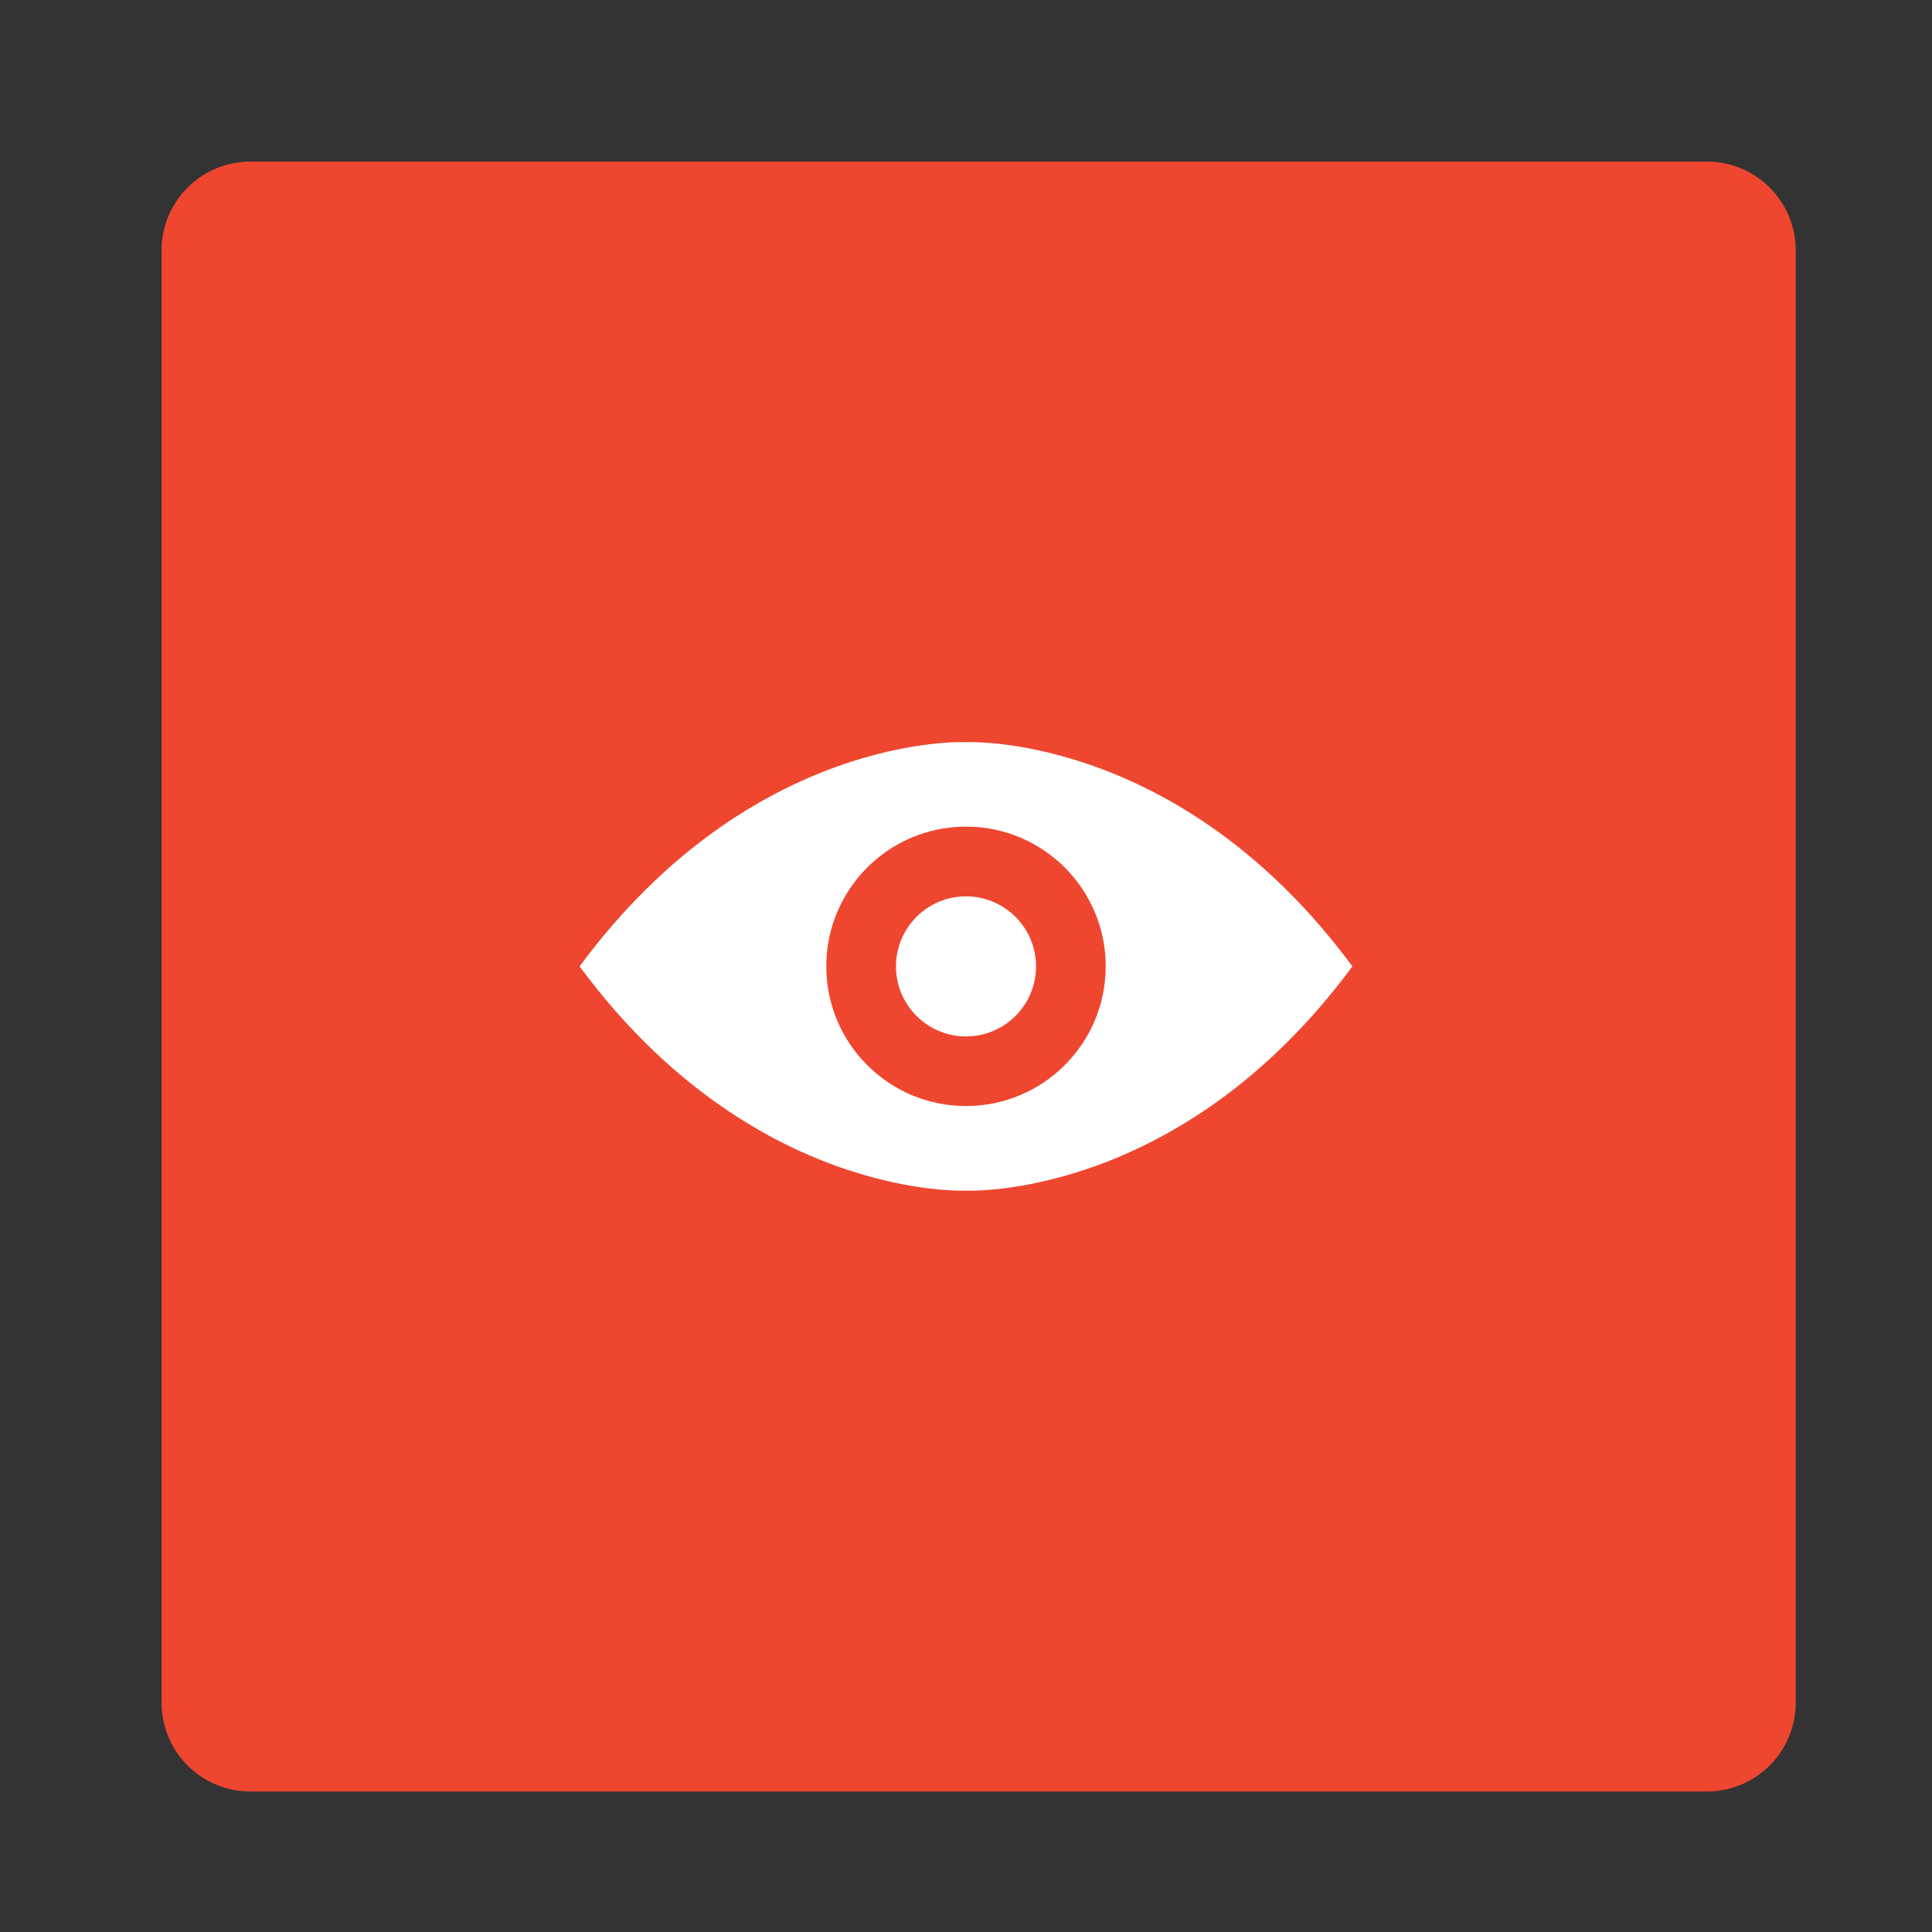
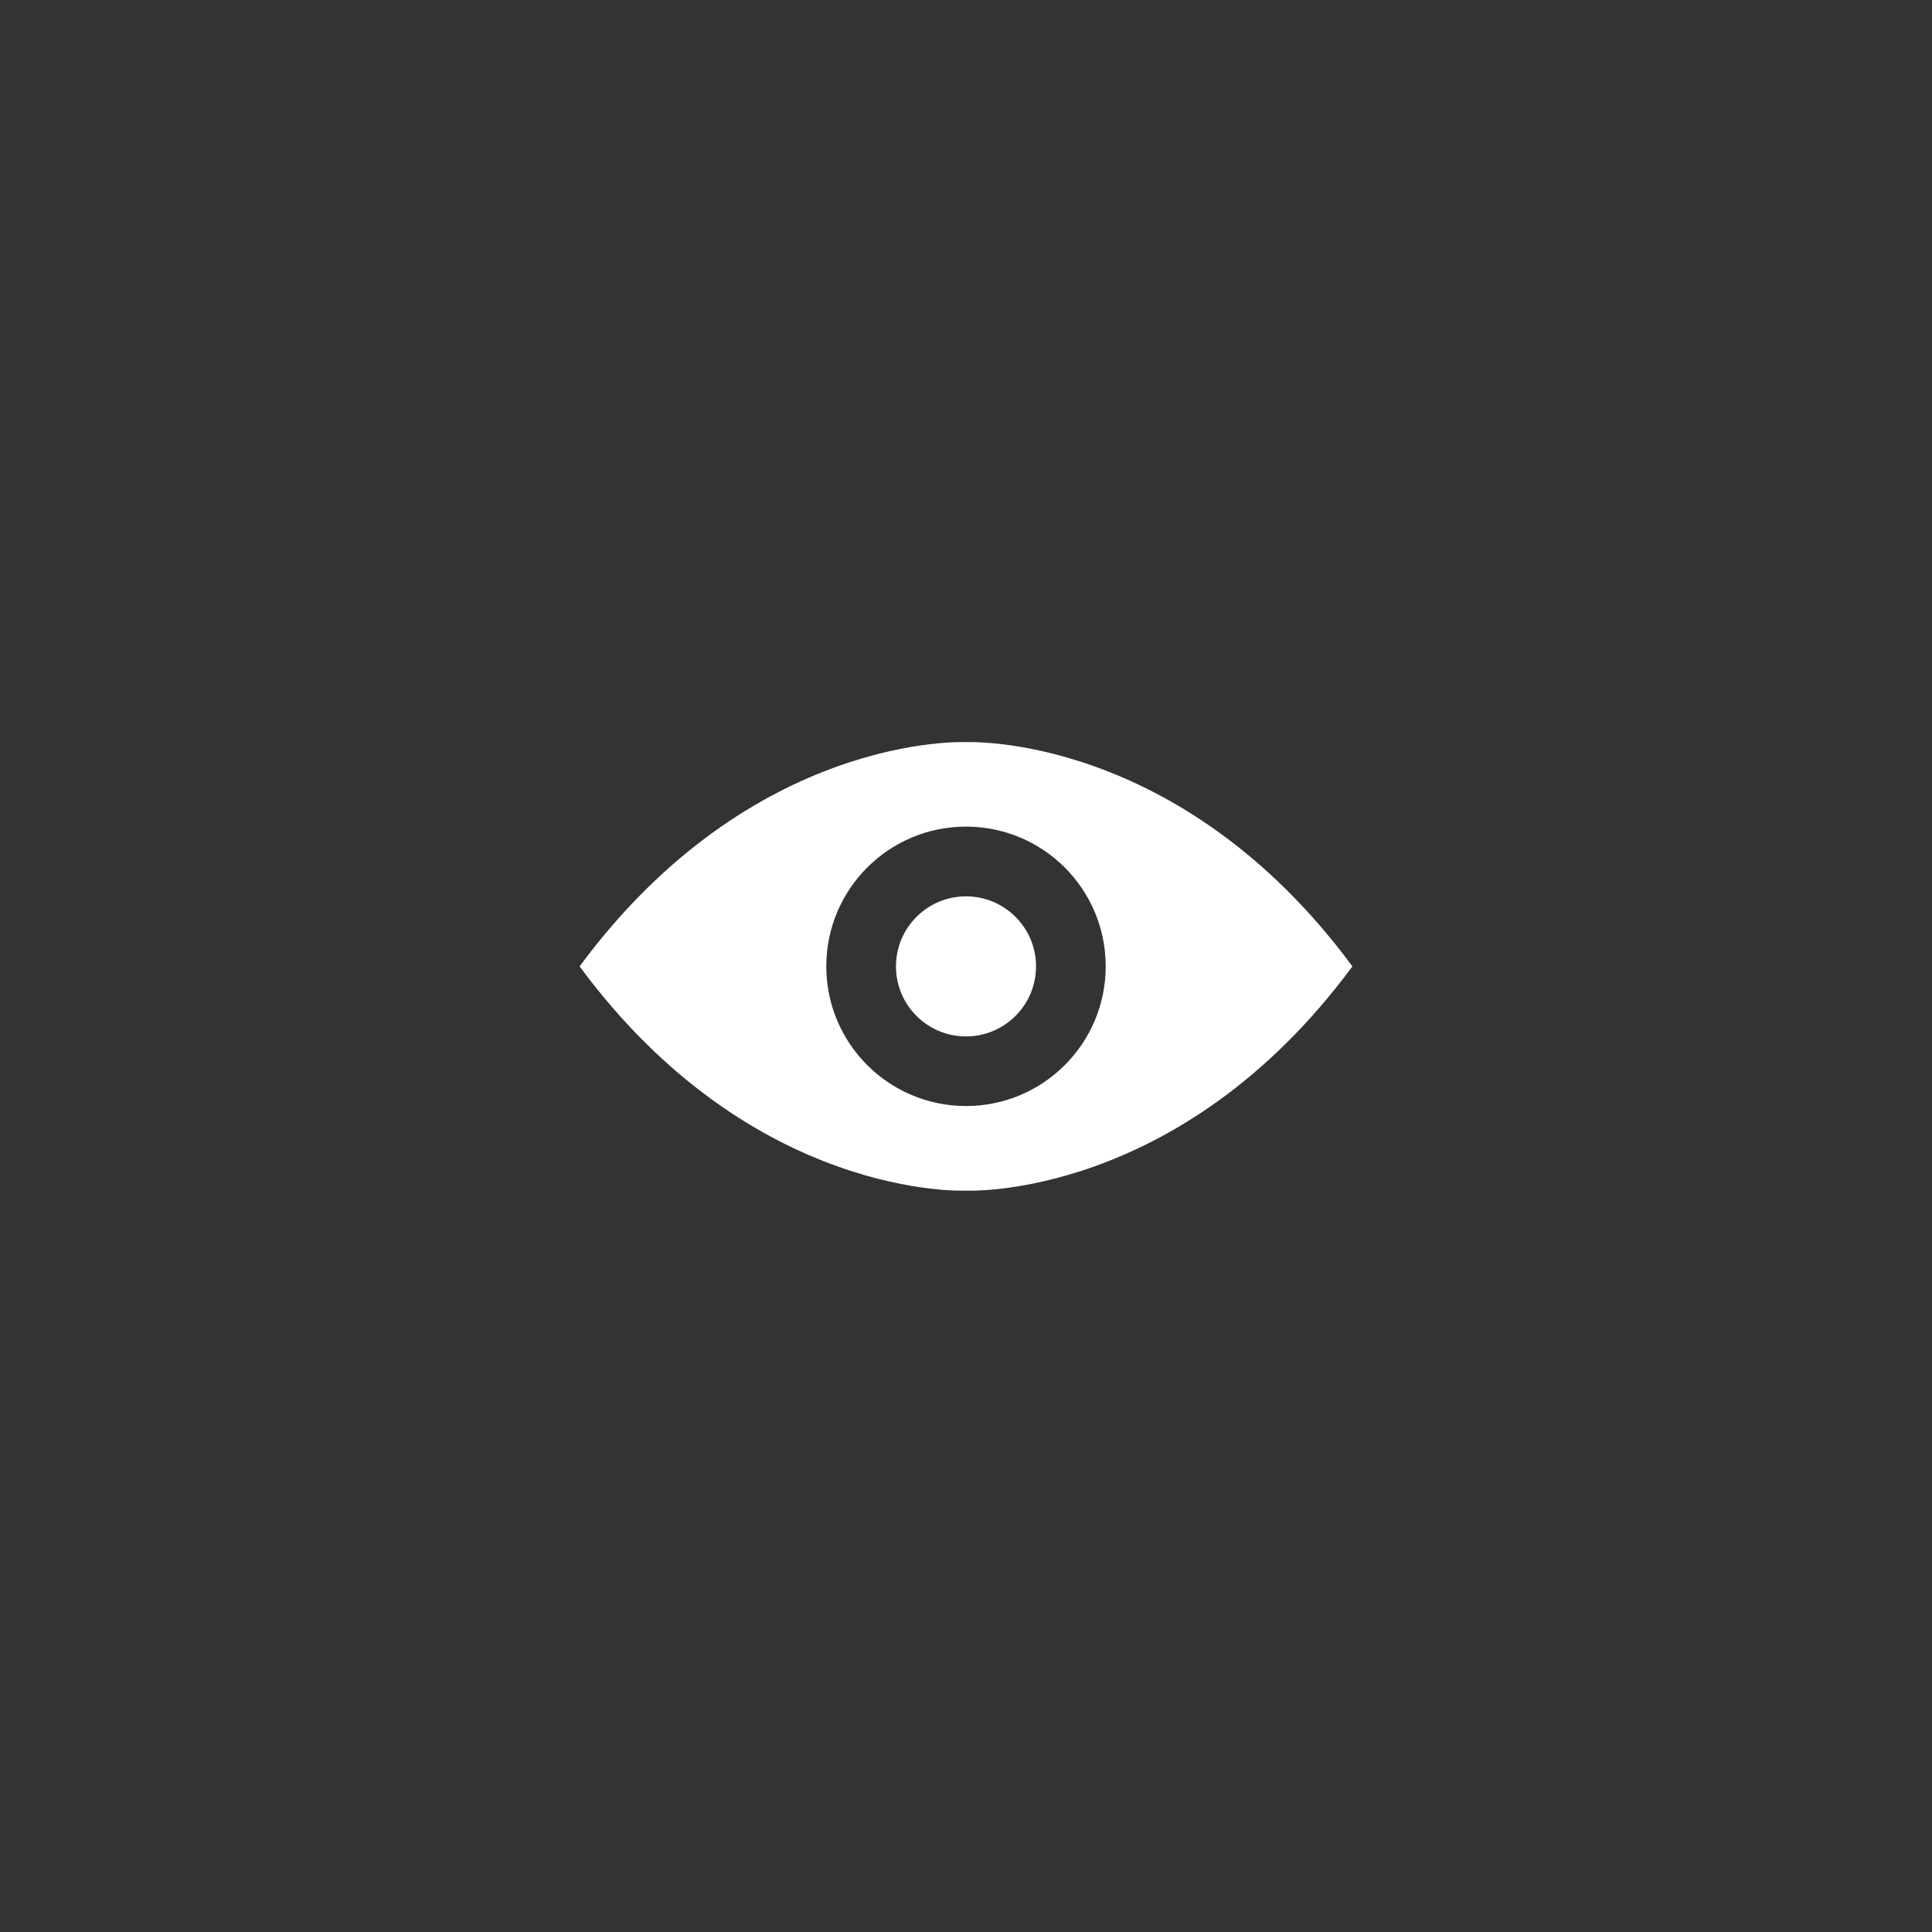
<svg xmlns="http://www.w3.org/2000/svg" width="500" zoomAndPan="magnify" viewBox="0 0 375 375" height="500" preserveAspectRatio="xMidYMid meet">
  <rect x="0" y="0" width="375" height="375" fill="#333333" stroke="none" />
  <defs>
    <clipPath id="ffc10e6707">
      <path d="M 31.359 31.359 L 348.969 31.359 L 348.969 347.734 L 31.359 347.734 Z M 31.359 31.359 " />
    </clipPath>
    <clipPath id="ee03ae8313">
-       <path d="M 48.609 31.359 L 331.305 31.359 C 335.879 31.359 340.266 33.176 343.5 36.41 C 346.734 39.648 348.555 44.035 348.555 48.609 L 348.555 330.484 C 348.555 335.059 346.734 339.445 343.5 342.684 C 340.266 345.918 335.879 347.734 331.305 347.734 L 48.609 347.734 C 44.035 347.734 39.648 345.918 36.41 342.684 C 33.176 339.445 31.359 335.059 31.359 330.484 L 31.359 48.609 C 31.359 44.035 33.176 39.648 36.41 36.41 C 39.648 33.176 44.035 31.359 48.609 31.359 Z M 48.609 31.359 " />
-     </clipPath>
+       </clipPath>
    <clipPath id="cb18967a78">
      <path d="M 112.5 144 L 262.5 144 L 262.5 232 L 112.5 232 Z M 112.5 144 " />
    </clipPath>
  </defs>
  <g id="a9cdd37c54">
    <g clip-rule="nonzero" clip-path="url(#ffc10e6707)">
      <g clip-rule="nonzero" clip-path="url(#ee03ae8313)">
        <path style=" stroke:none;fill-rule:nonzero;fill:#ef4630;fill-opacity:1;" d="M 31.359 31.359 L 348.969 31.359 L 348.969 347.734 L 31.359 347.734 Z M 31.359 31.359 " />
      </g>
    </g>
    <g clip-rule="nonzero" clip-path="url(#cb18967a78)">
      <path style=" stroke:none;fill-rule:nonzero;fill:#ffffff;fill-opacity:1;" d="M 187.5 214.68 C 172.523 214.68 160.383 202.535 160.383 187.562 C 160.383 172.586 172.523 160.445 187.5 160.445 C 202.477 160.445 214.617 172.586 214.617 187.562 C 214.617 202.535 202.477 214.68 187.5 214.68 Z M 187.5 144.051 C 187.5 144.051 146.125 142.035 112.5 187.574 C 146.125 233.113 187.5 231.098 187.5 231.098 C 187.5 231.098 228.871 233.113 262.5 187.574 C 228.871 142.035 187.5 144.051 187.5 144.051 " />
    </g>
    <path style=" stroke:none;fill-rule:nonzero;fill:#ffffff;fill-opacity:1;" d="M 201.094 187.574 C 201.094 195.082 195.004 201.168 187.5 201.168 C 179.992 201.168 173.906 195.082 173.906 187.574 C 173.906 180.07 179.992 173.98 187.5 173.98 C 195.004 173.98 201.094 180.07 201.094 187.574 " />
  </g>
</svg>